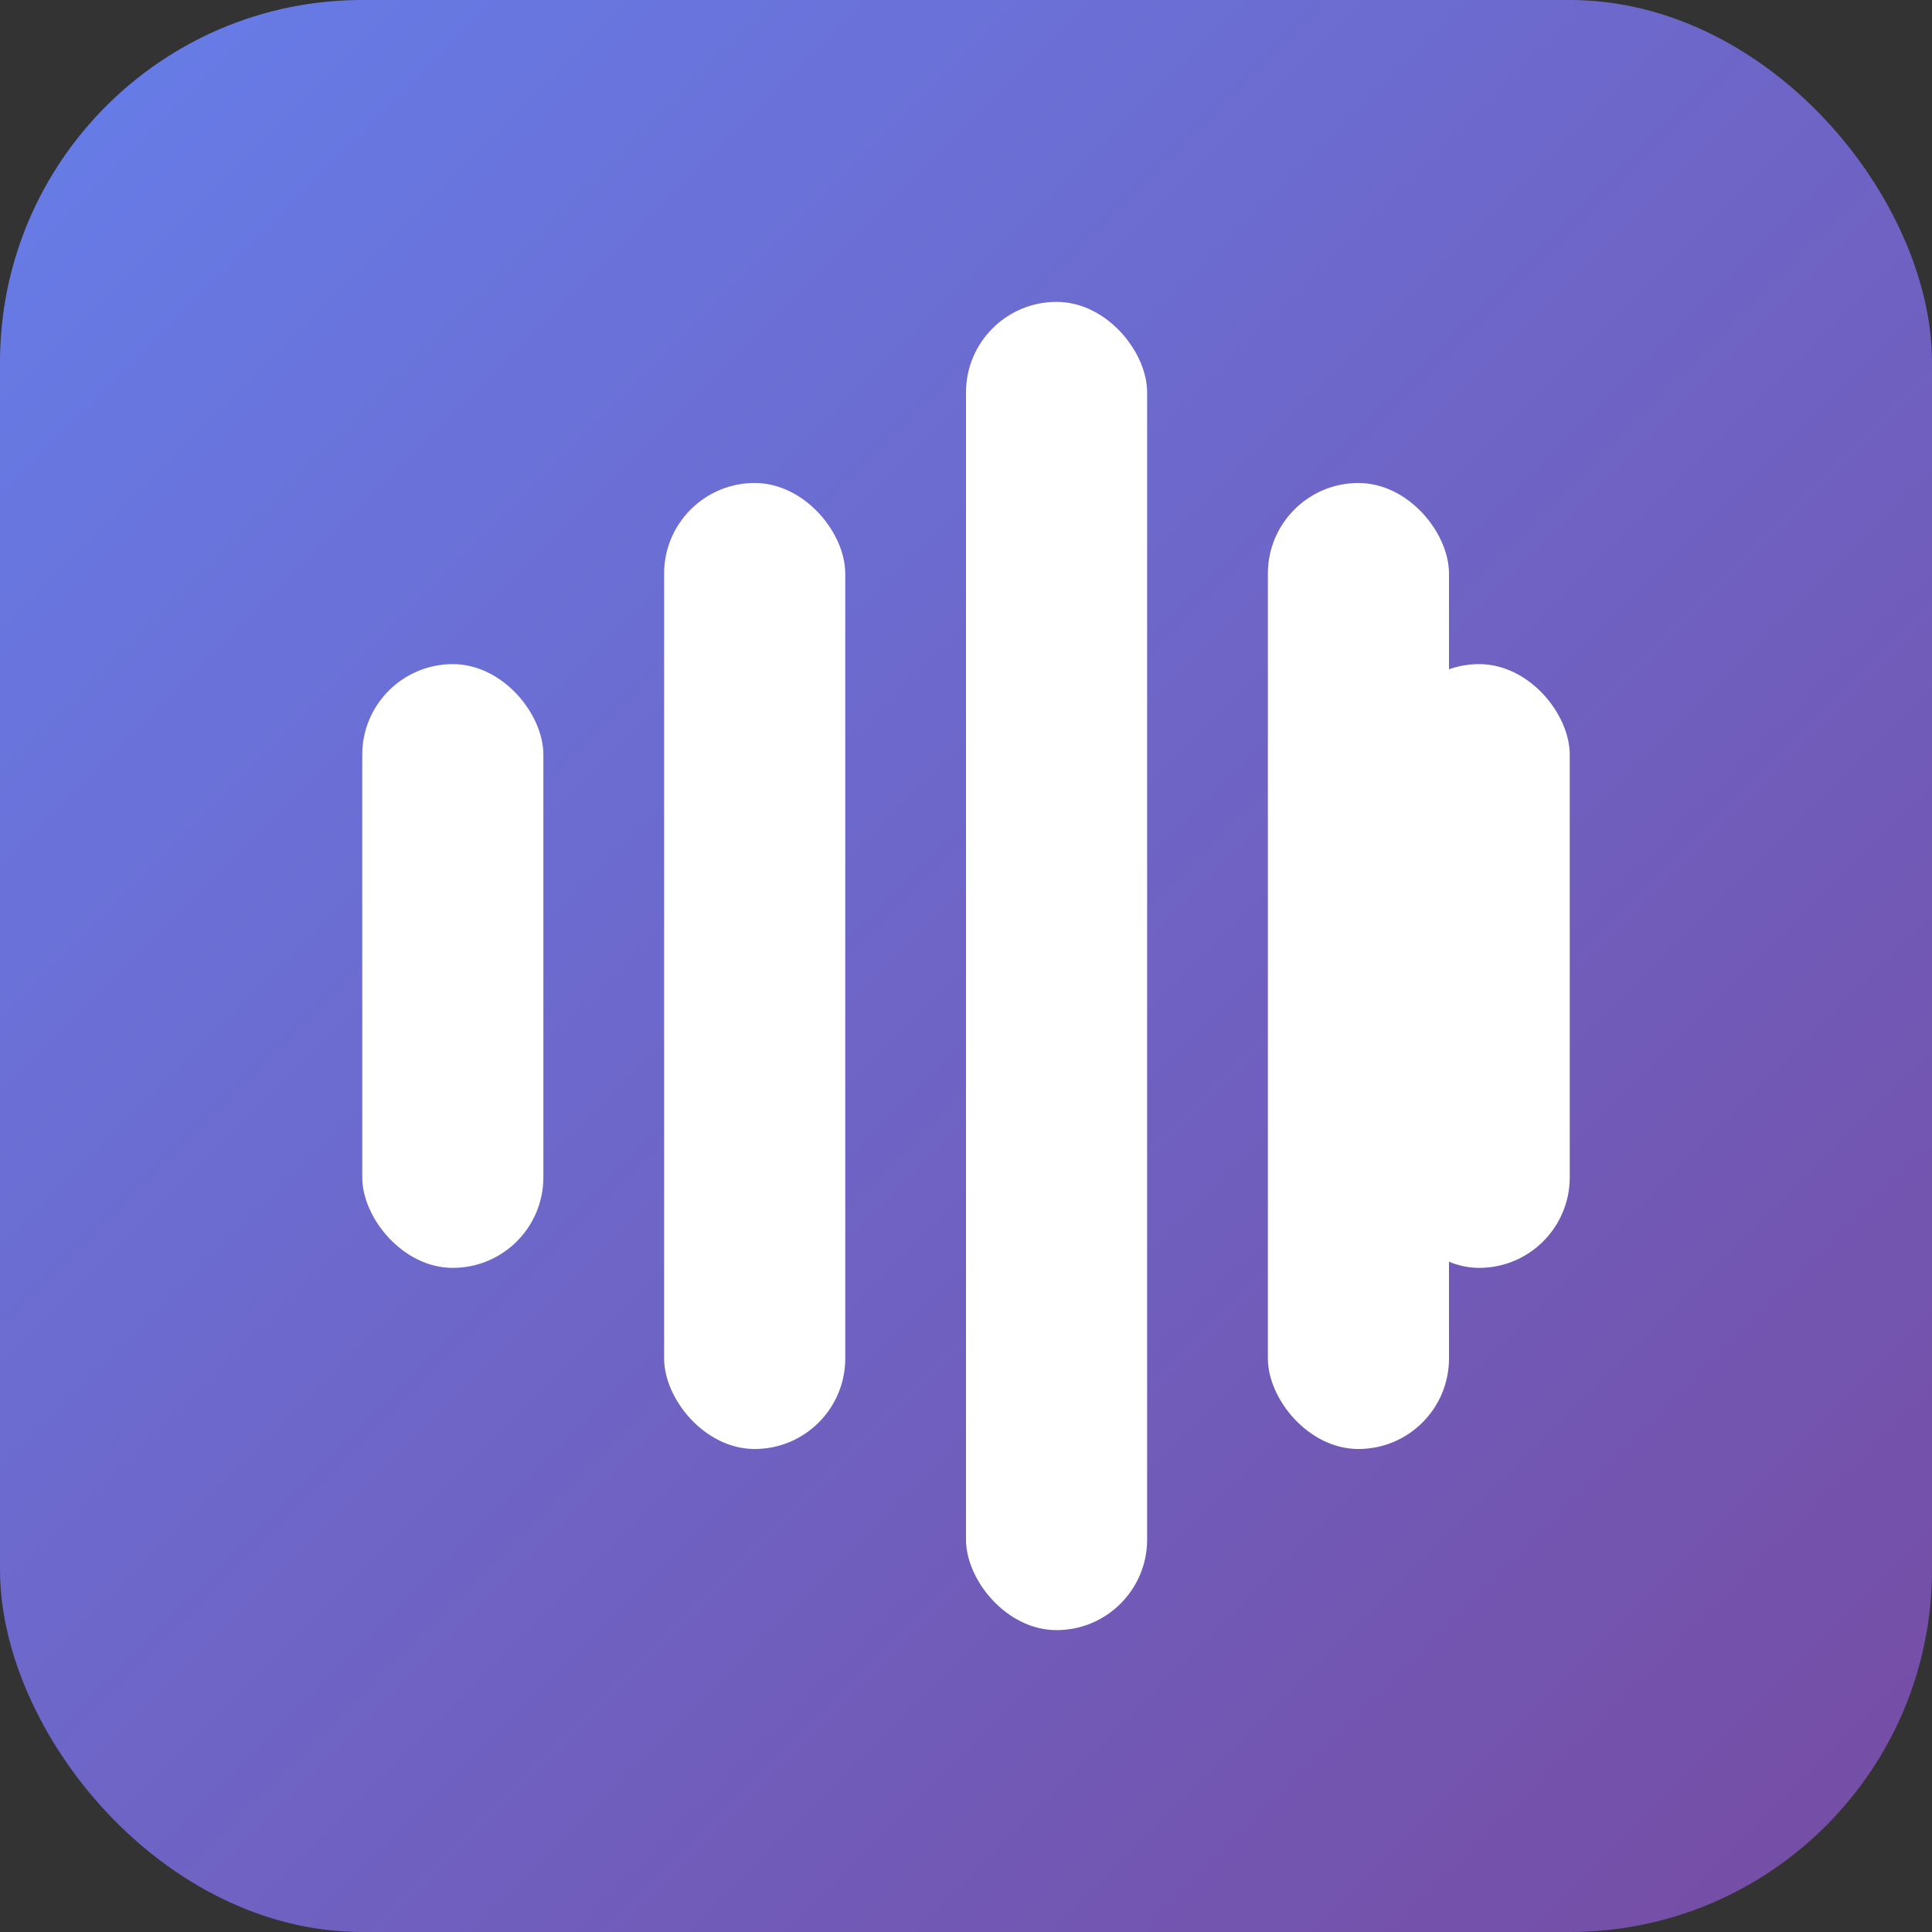
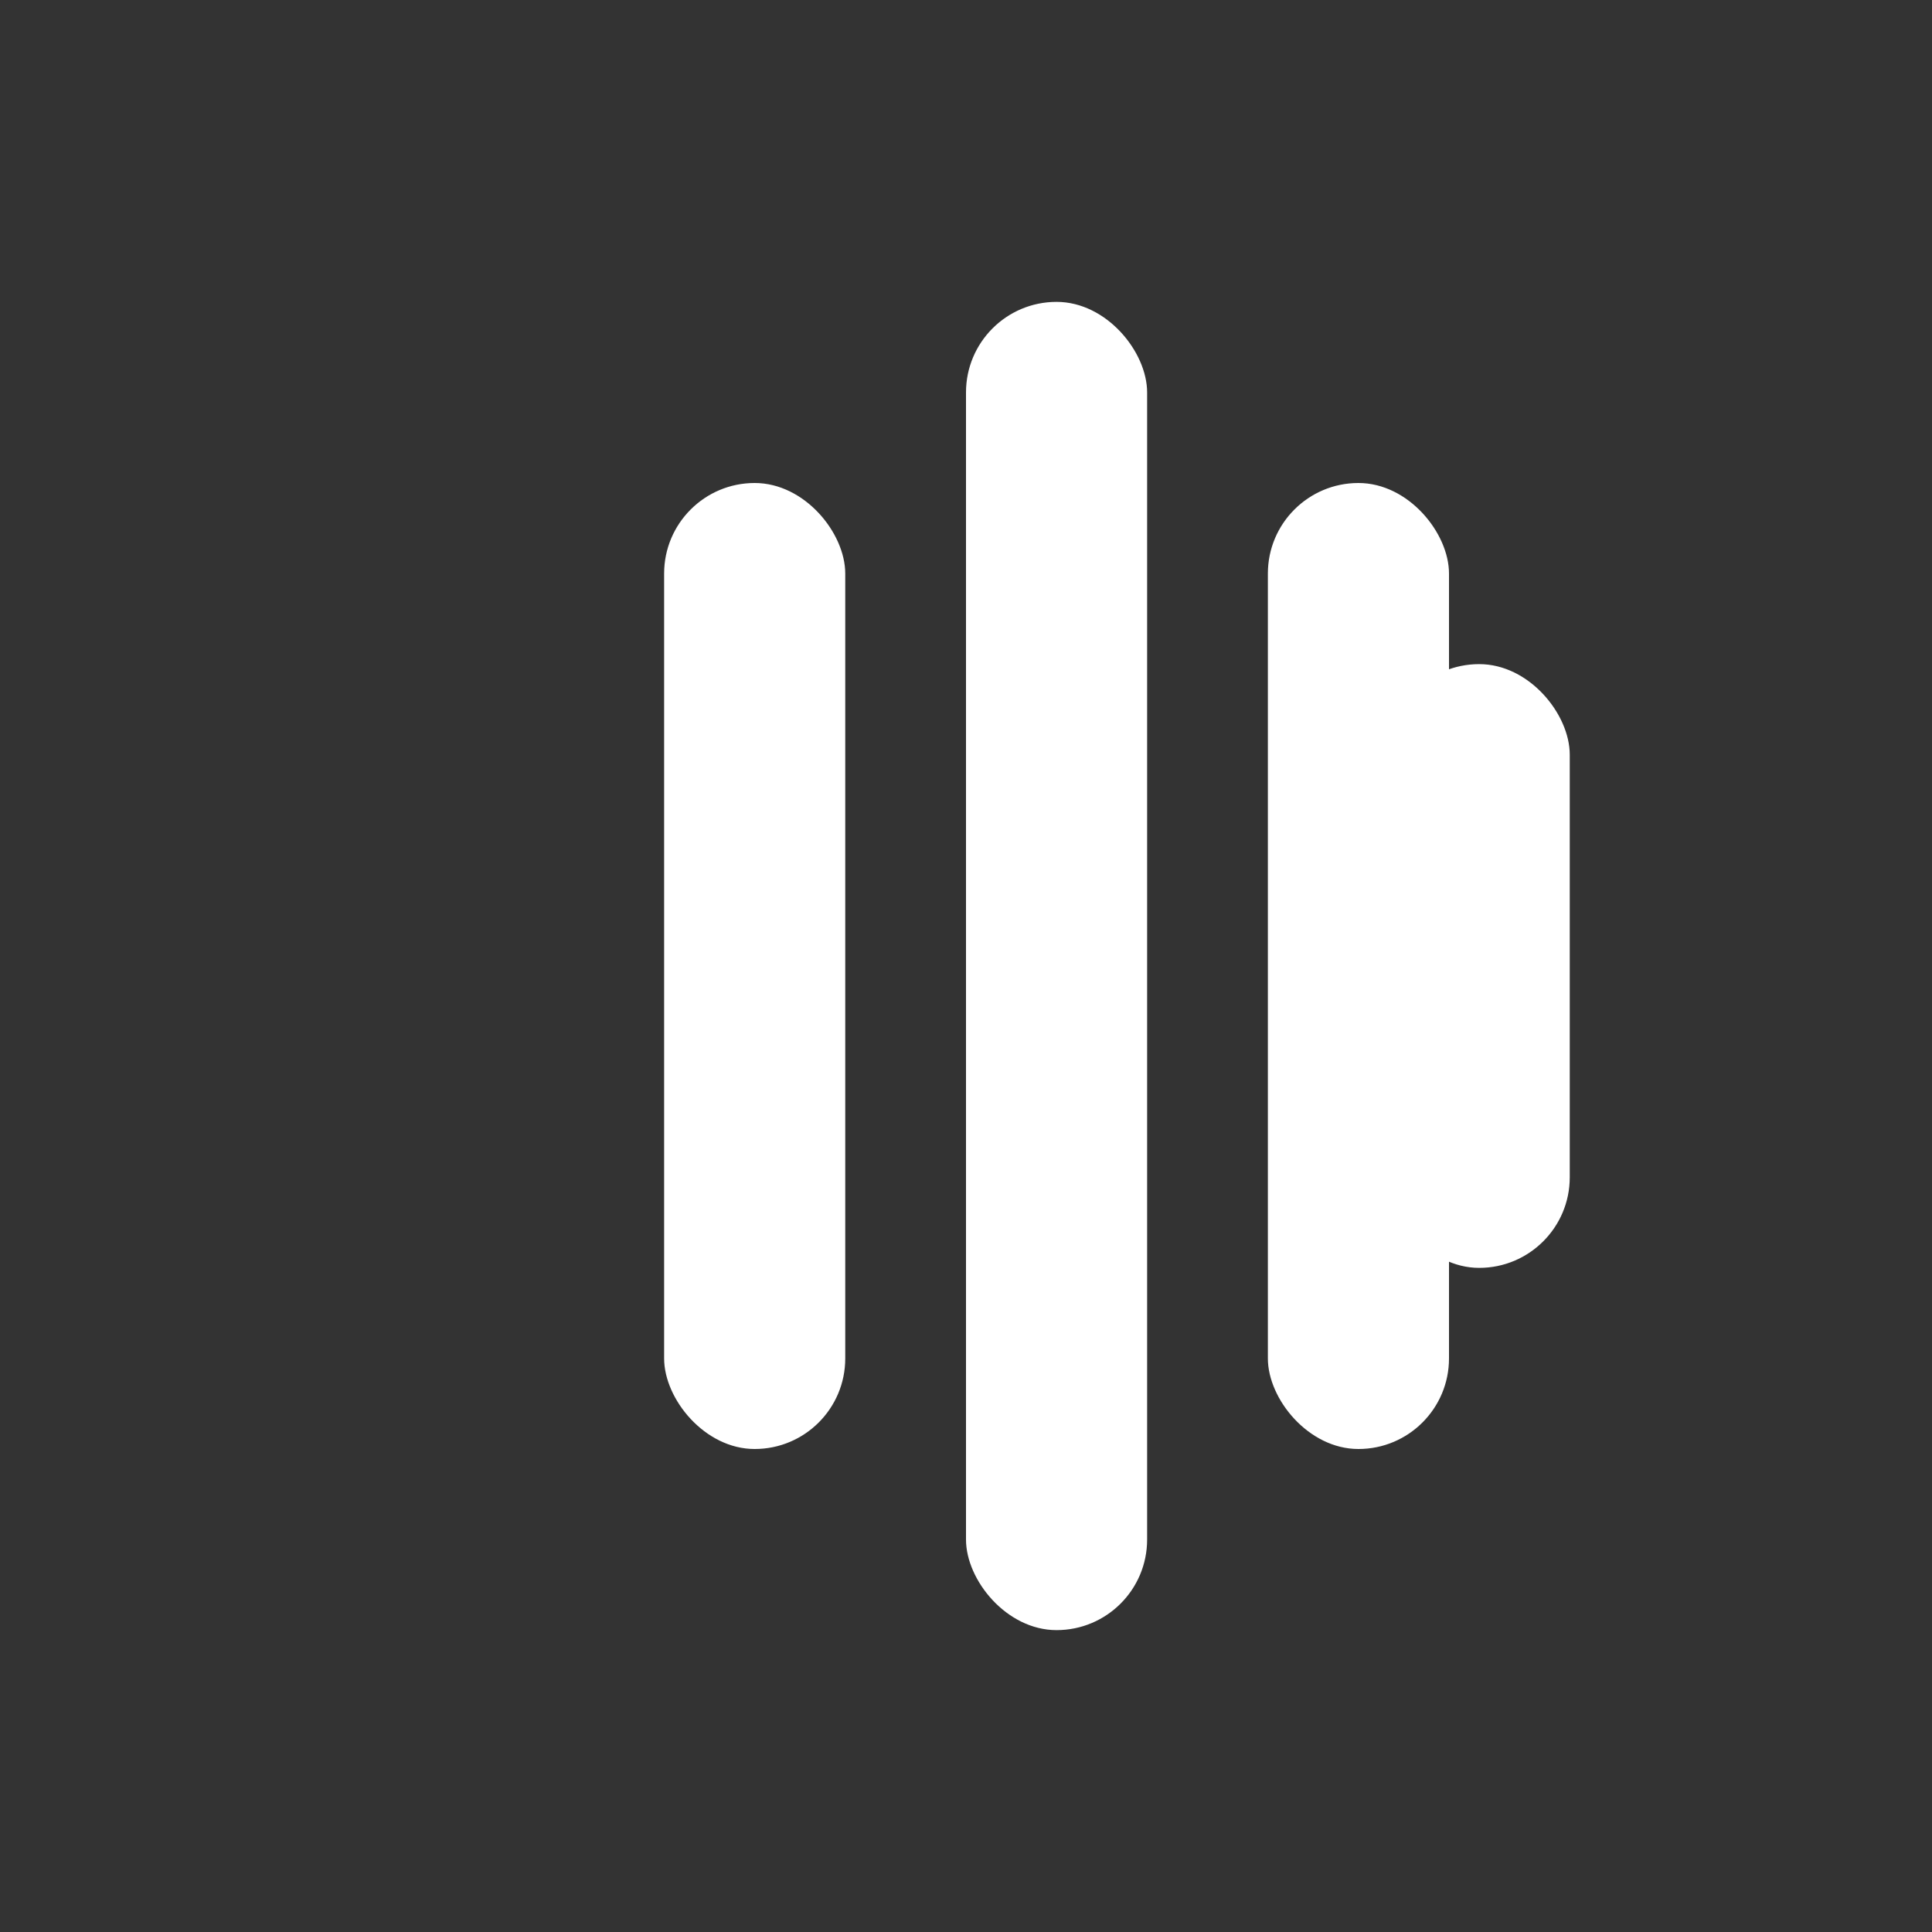
<svg xmlns="http://www.w3.org/2000/svg" viewBox="0 0 32 32">
  <rect x="0" y="0" width="32" height="32" fill="#333333" stroke="none" />
  <defs>
    <linearGradient id="grad" x1="0%" y1="0%" x2="100%" y2="100%">
      <stop offset="0%" style="stop-color:#667eea;stop-opacity:1" />
      <stop offset="100%" style="stop-color:#764ba2;stop-opacity:1" />
    </linearGradient>
  </defs>
-   <rect width="32" height="32" rx="6" fill="url(#grad)" />
  <g fill="white">
-     <rect x="6" y="11" width="3" height="10" rx="1.5" />
    <rect x="11" y="8" width="3" height="16" rx="1.5" />
    <rect x="16" y="5" width="3" height="22" rx="1.5" />
    <rect x="21" y="8" width="3" height="16" rx="1.5" />
    <rect x="23" y="11" width="3" height="10" rx="1.5" />
  </g>
</svg>